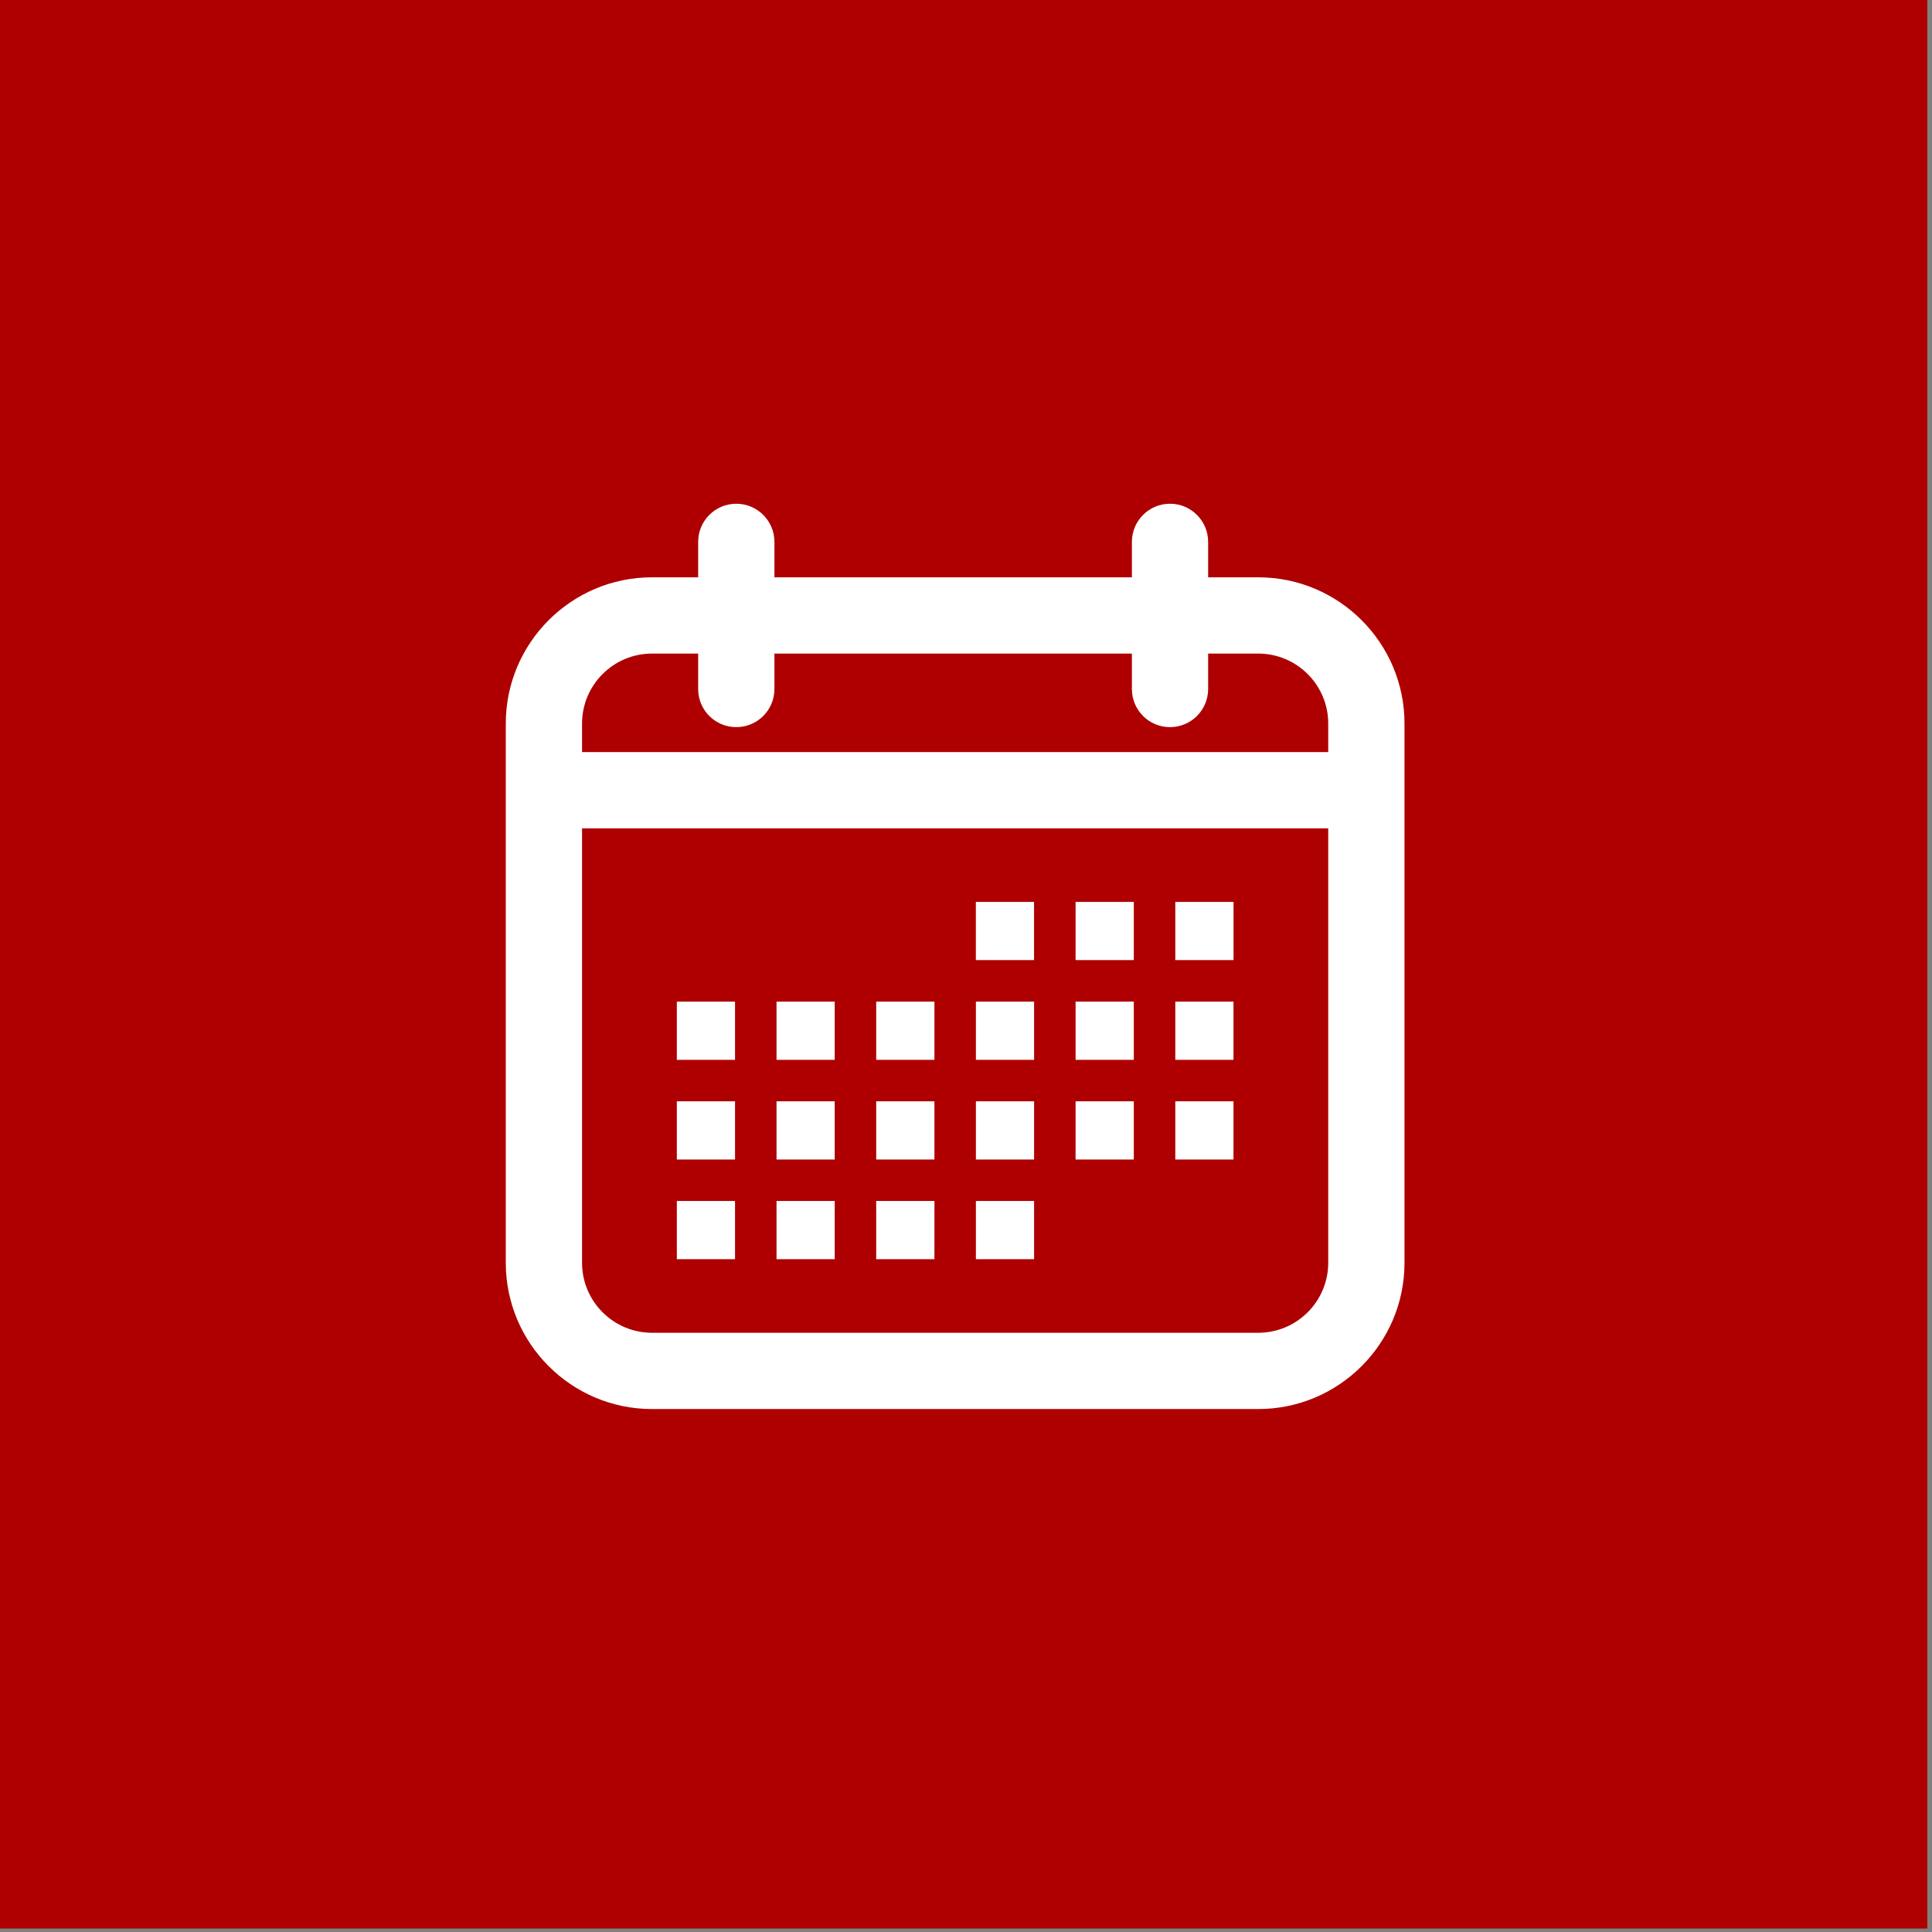
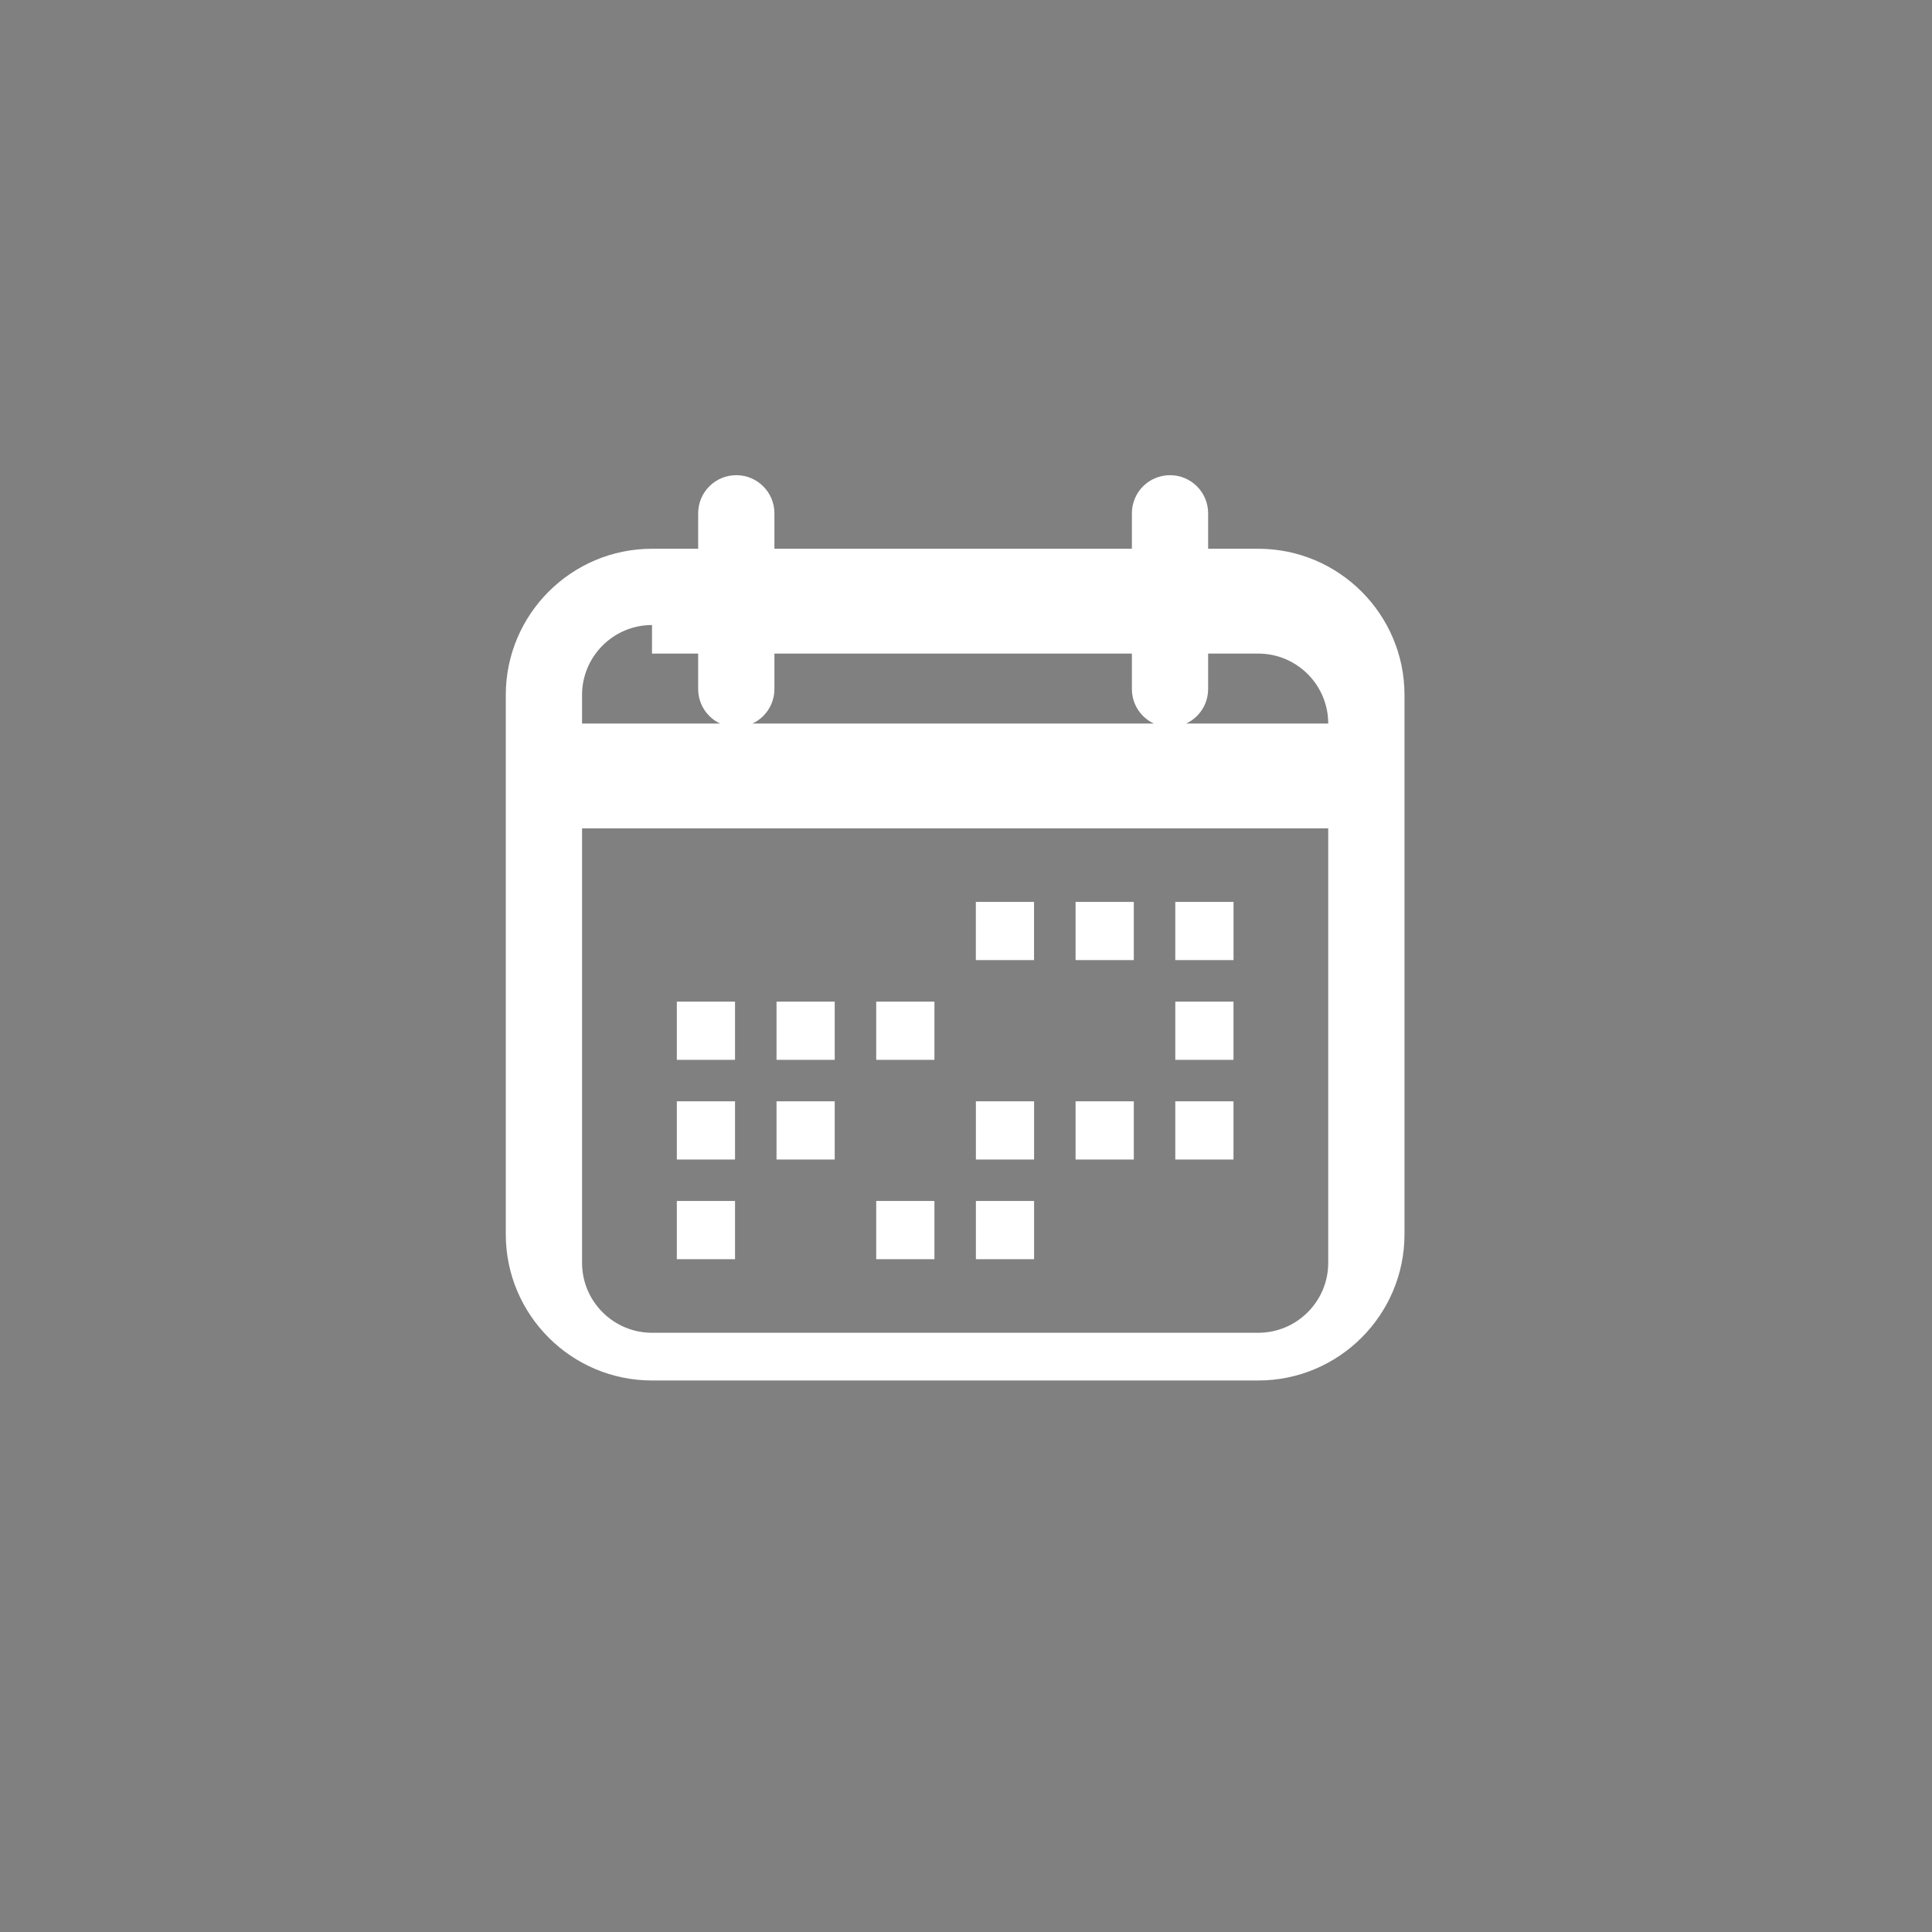
<svg xmlns="http://www.w3.org/2000/svg" width="100%" height="100%" viewBox="0 0 82 82" version="1.1" xml:space="preserve" style="fill-rule:evenodd;clip-rule:evenodd;stroke-linejoin:round;stroke-miterlimit:2;">
  <rect x="0" y="0" width="82" height="82" fill="#808080" stroke="none" />
-   <rect x="0" y="0" width="81.803" height="81.853" style="fill:#ae0000;" />
-   <path d="M53.405,56.567l-25.732,0c-1.637,0 -2.969,-1.332 -2.969,-2.968l0,-18.441l31.67,0l0,18.441c0,1.636 -1.332,2.968 -2.969,2.968m-25.732,-28.827l1.959,0l0,1.505c0,0.894 0.724,1.617 1.618,1.617c0.894,0 1.619,-0.723 1.619,-1.617l0,-1.505l15.172,0l0,1.505c0,0.894 0.723,1.617 1.617,1.617c0.894,0 1.619,-0.723 1.619,-1.617l0,-1.505l2.128,0c1.637,0 2.969,1.331 2.969,2.969l0,1.212l-31.67,0l0,-1.212c0,-1.638 1.332,-2.969 2.969,-2.969m31.938,5.799l0,-2.83c0,-3.423 -2.784,-6.206 -6.206,-6.206l-2.128,0l0,-1.504c0,-0.894 -0.725,-1.619 -1.619,-1.619c-0.894,0 -1.617,0.725 -1.617,1.619l0,1.504l-15.172,0l0,-1.504c0,-0.894 -0.725,-1.619 -1.619,-1.619c-0.894,0 -1.618,0.725 -1.618,1.619l0,1.504l-1.959,0c-3.422,0 -6.206,2.783 -6.206,6.206l0,22.89c0,3.421 2.784,6.205 6.206,6.205l25.732,0c3.422,0 6.206,-2.784 6.206,-6.205l0,-20.06" style="fill:#fff;fill-rule:nonzero;" />
+   <path d="M53.405,56.567l-25.732,0c-1.637,0 -2.969,-1.332 -2.969,-2.968l0,-18.441l31.67,0l0,18.441c0,1.636 -1.332,2.968 -2.969,2.968m-25.732,-28.827l1.959,0l0,1.505c0,0.894 0.724,1.617 1.618,1.617c0.894,0 1.619,-0.723 1.619,-1.617l0,-1.505l15.172,0l0,1.505c0,0.894 0.723,1.617 1.617,1.617c0.894,0 1.619,-0.723 1.619,-1.617l0,-1.505l2.128,0c1.637,0 2.969,1.331 2.969,2.969l-31.67,0l0,-1.212c0,-1.638 1.332,-2.969 2.969,-2.969m31.938,5.799l0,-2.83c0,-3.423 -2.784,-6.206 -6.206,-6.206l-2.128,0l0,-1.504c0,-0.894 -0.725,-1.619 -1.619,-1.619c-0.894,0 -1.617,0.725 -1.617,1.619l0,1.504l-15.172,0l0,-1.504c0,-0.894 -0.725,-1.619 -1.619,-1.619c-0.894,0 -1.618,0.725 -1.618,1.619l0,1.504l-1.959,0c-3.422,0 -6.206,2.783 -6.206,6.206l0,22.89c0,3.421 2.784,6.205 6.206,6.205l25.732,0c3.422,0 6.206,-2.784 6.206,-6.205l0,-20.06" style="fill:#fff;fill-rule:nonzero;" />
  <rect x="41.418" y="38.28" width="2.47" height="2.469" style="fill:#fff;" />
  <rect x="45.651" y="38.28" width="2.471" height="2.469" style="fill:#fff;" />
-   <rect x="41.42" y="42.512" width="2.47" height="2.471" style="fill:#fff;" />
-   <rect x="45.651" y="42.512" width="2.471" height="2.471" style="fill:#fff;" />
  <rect x="49.883" y="42.512" width="2.47" height="2.471" style="fill:#fff;" />
  <rect x="28.727" y="42.512" width="2.47" height="2.471" style="fill:#fff;" />
  <rect x="32.958" y="42.512" width="2.47" height="2.471" style="fill:#fff;" />
  <rect x="37.189" y="42.512" width="2.471" height="2.471" style="fill:#fff;" />
  <rect x="41.42" y="46.743" width="2.47" height="2.471" style="fill:#fff;" />
  <rect x="45.651" y="46.743" width="2.471" height="2.471" style="fill:#fff;" />
  <rect x="49.883" y="46.743" width="2.47" height="2.471" style="fill:#fff;" />
  <rect x="28.727" y="46.743" width="2.47" height="2.471" style="fill:#fff;" />
  <rect x="32.958" y="46.743" width="2.47" height="2.471" style="fill:#fff;" />
-   <rect x="37.189" y="46.743" width="2.471" height="2.471" style="fill:#fff;" />
  <rect x="41.42" y="50.973" width="2.47" height="2.471" style="fill:#fff;" />
  <rect x="28.727" y="50.973" width="2.47" height="2.471" style="fill:#fff;" />
-   <rect x="32.958" y="50.973" width="2.47" height="2.471" style="fill:#fff;" />
  <rect x="37.189" y="50.973" width="2.471" height="2.471" style="fill:#fff;" />
  <rect x="49.883" y="38.28" width="2.472" height="2.469" style="fill:#fff;" />
</svg>